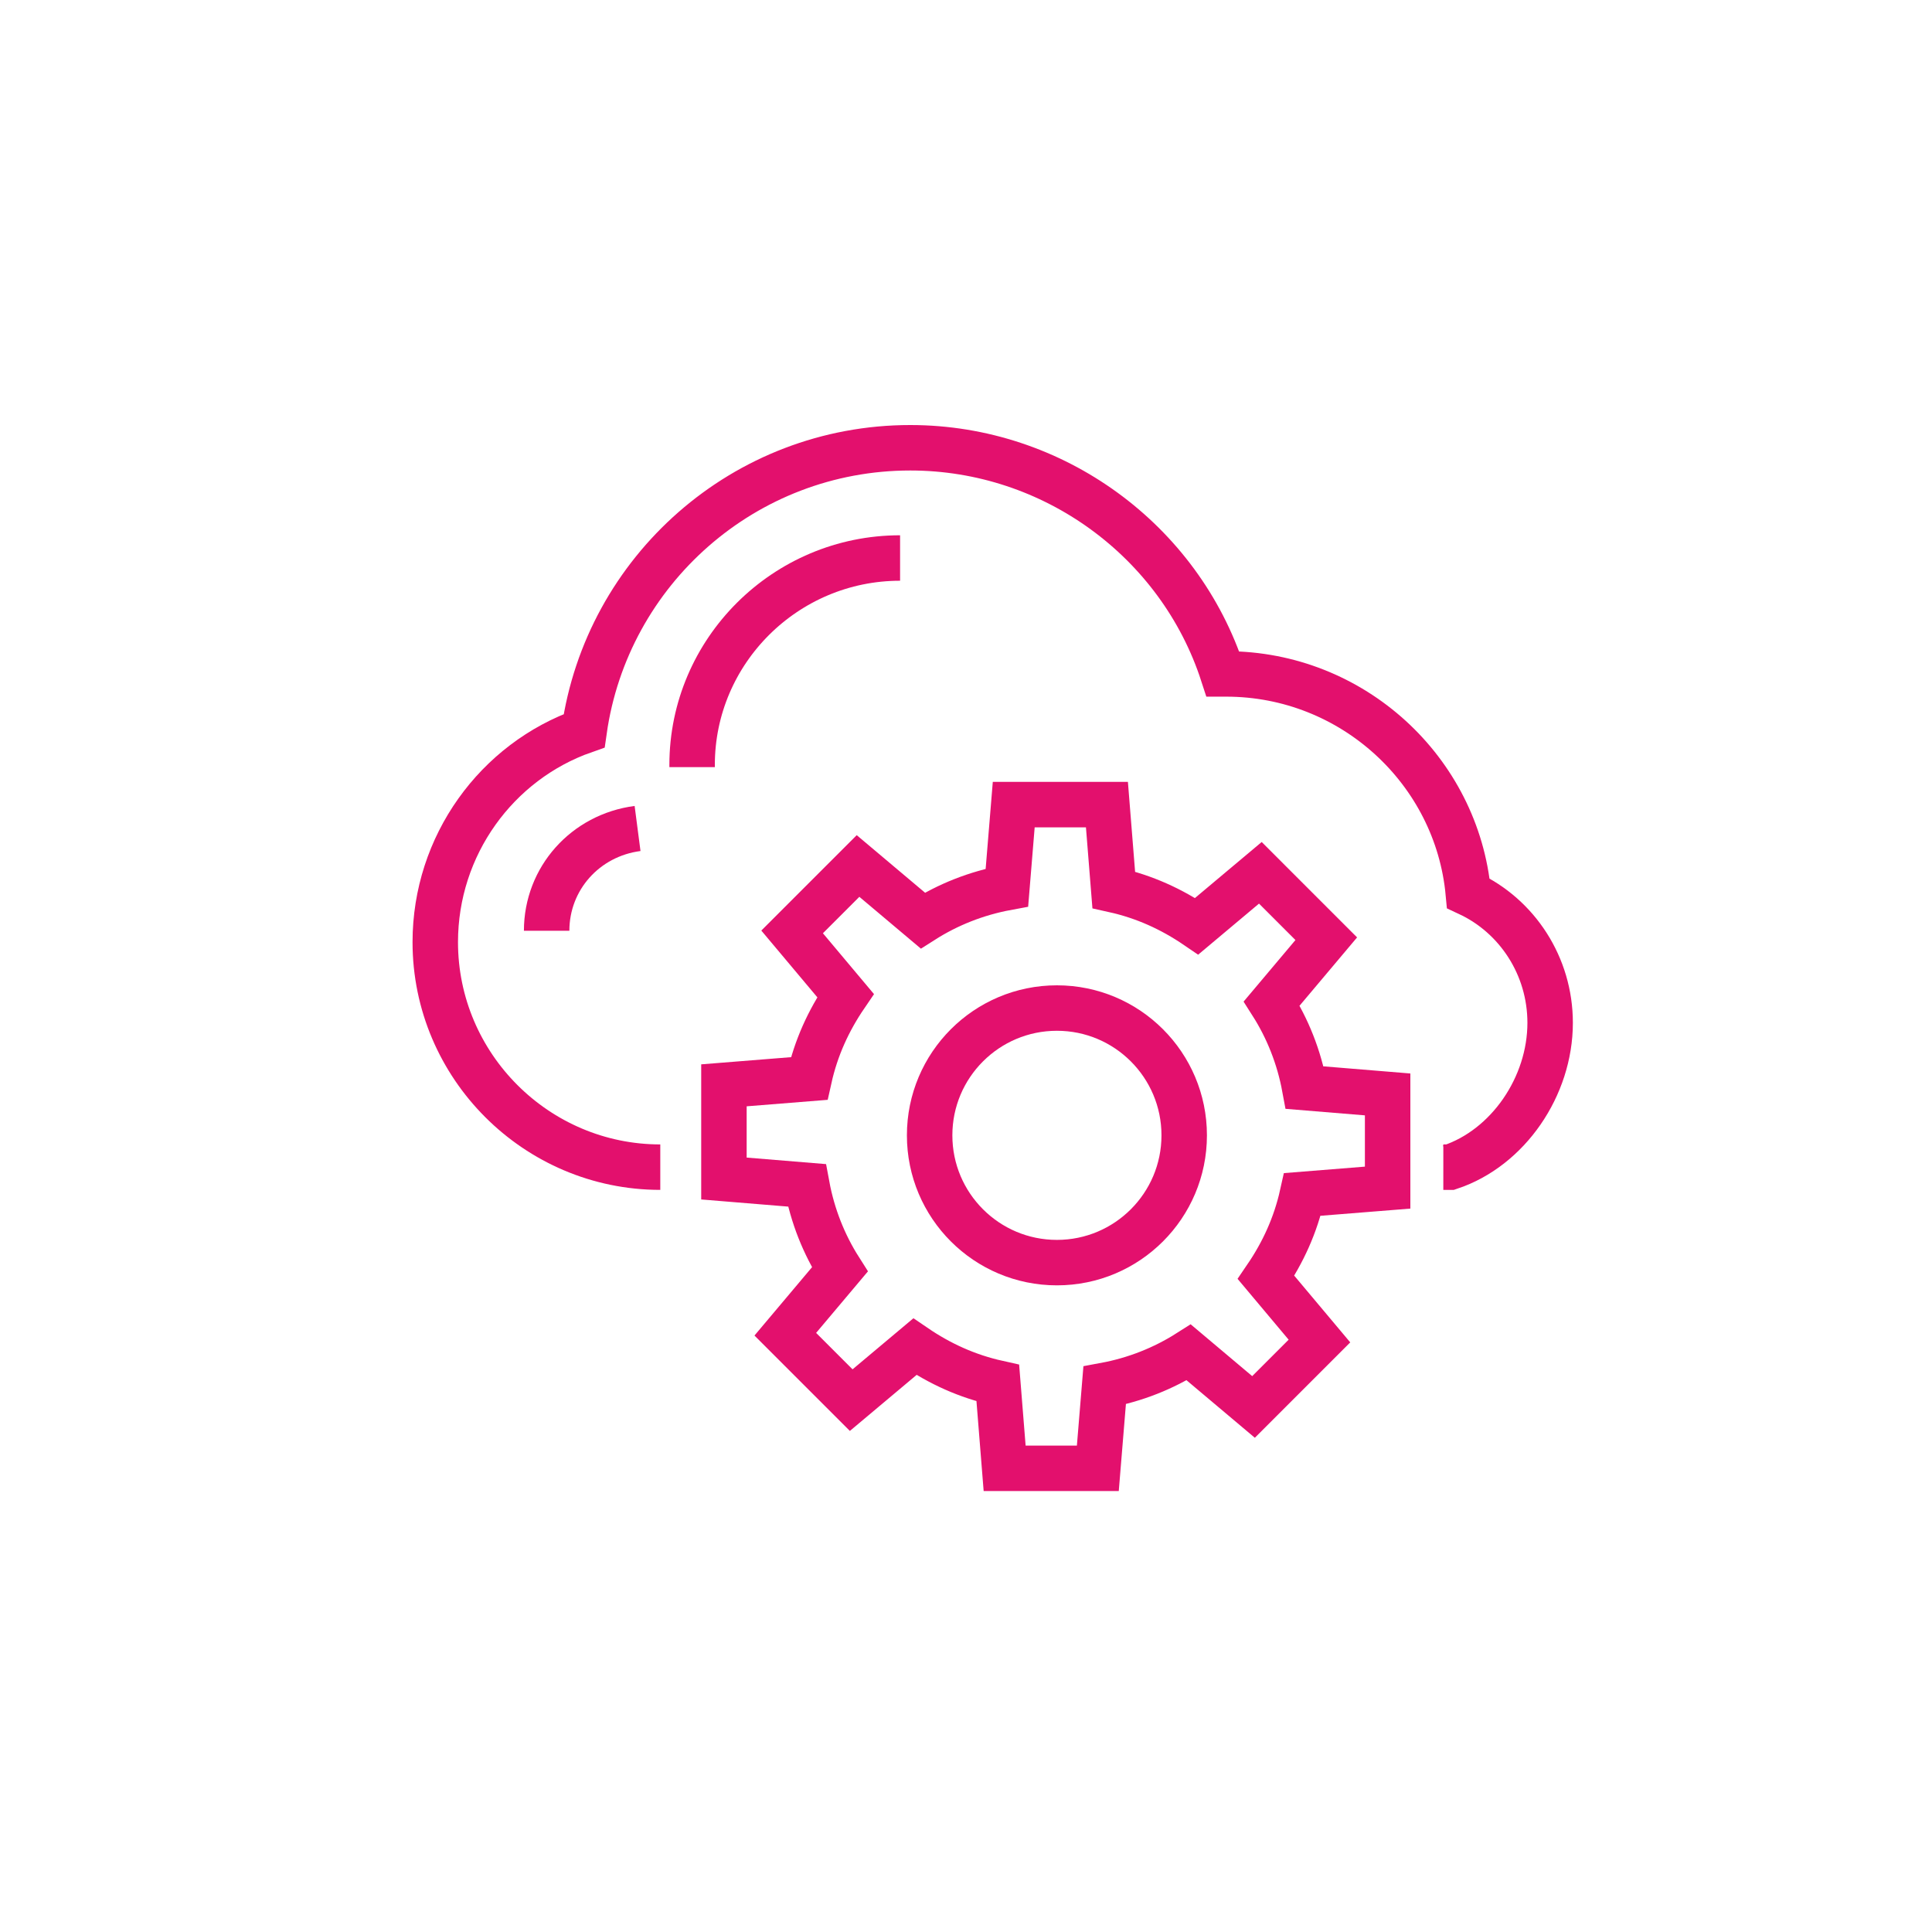
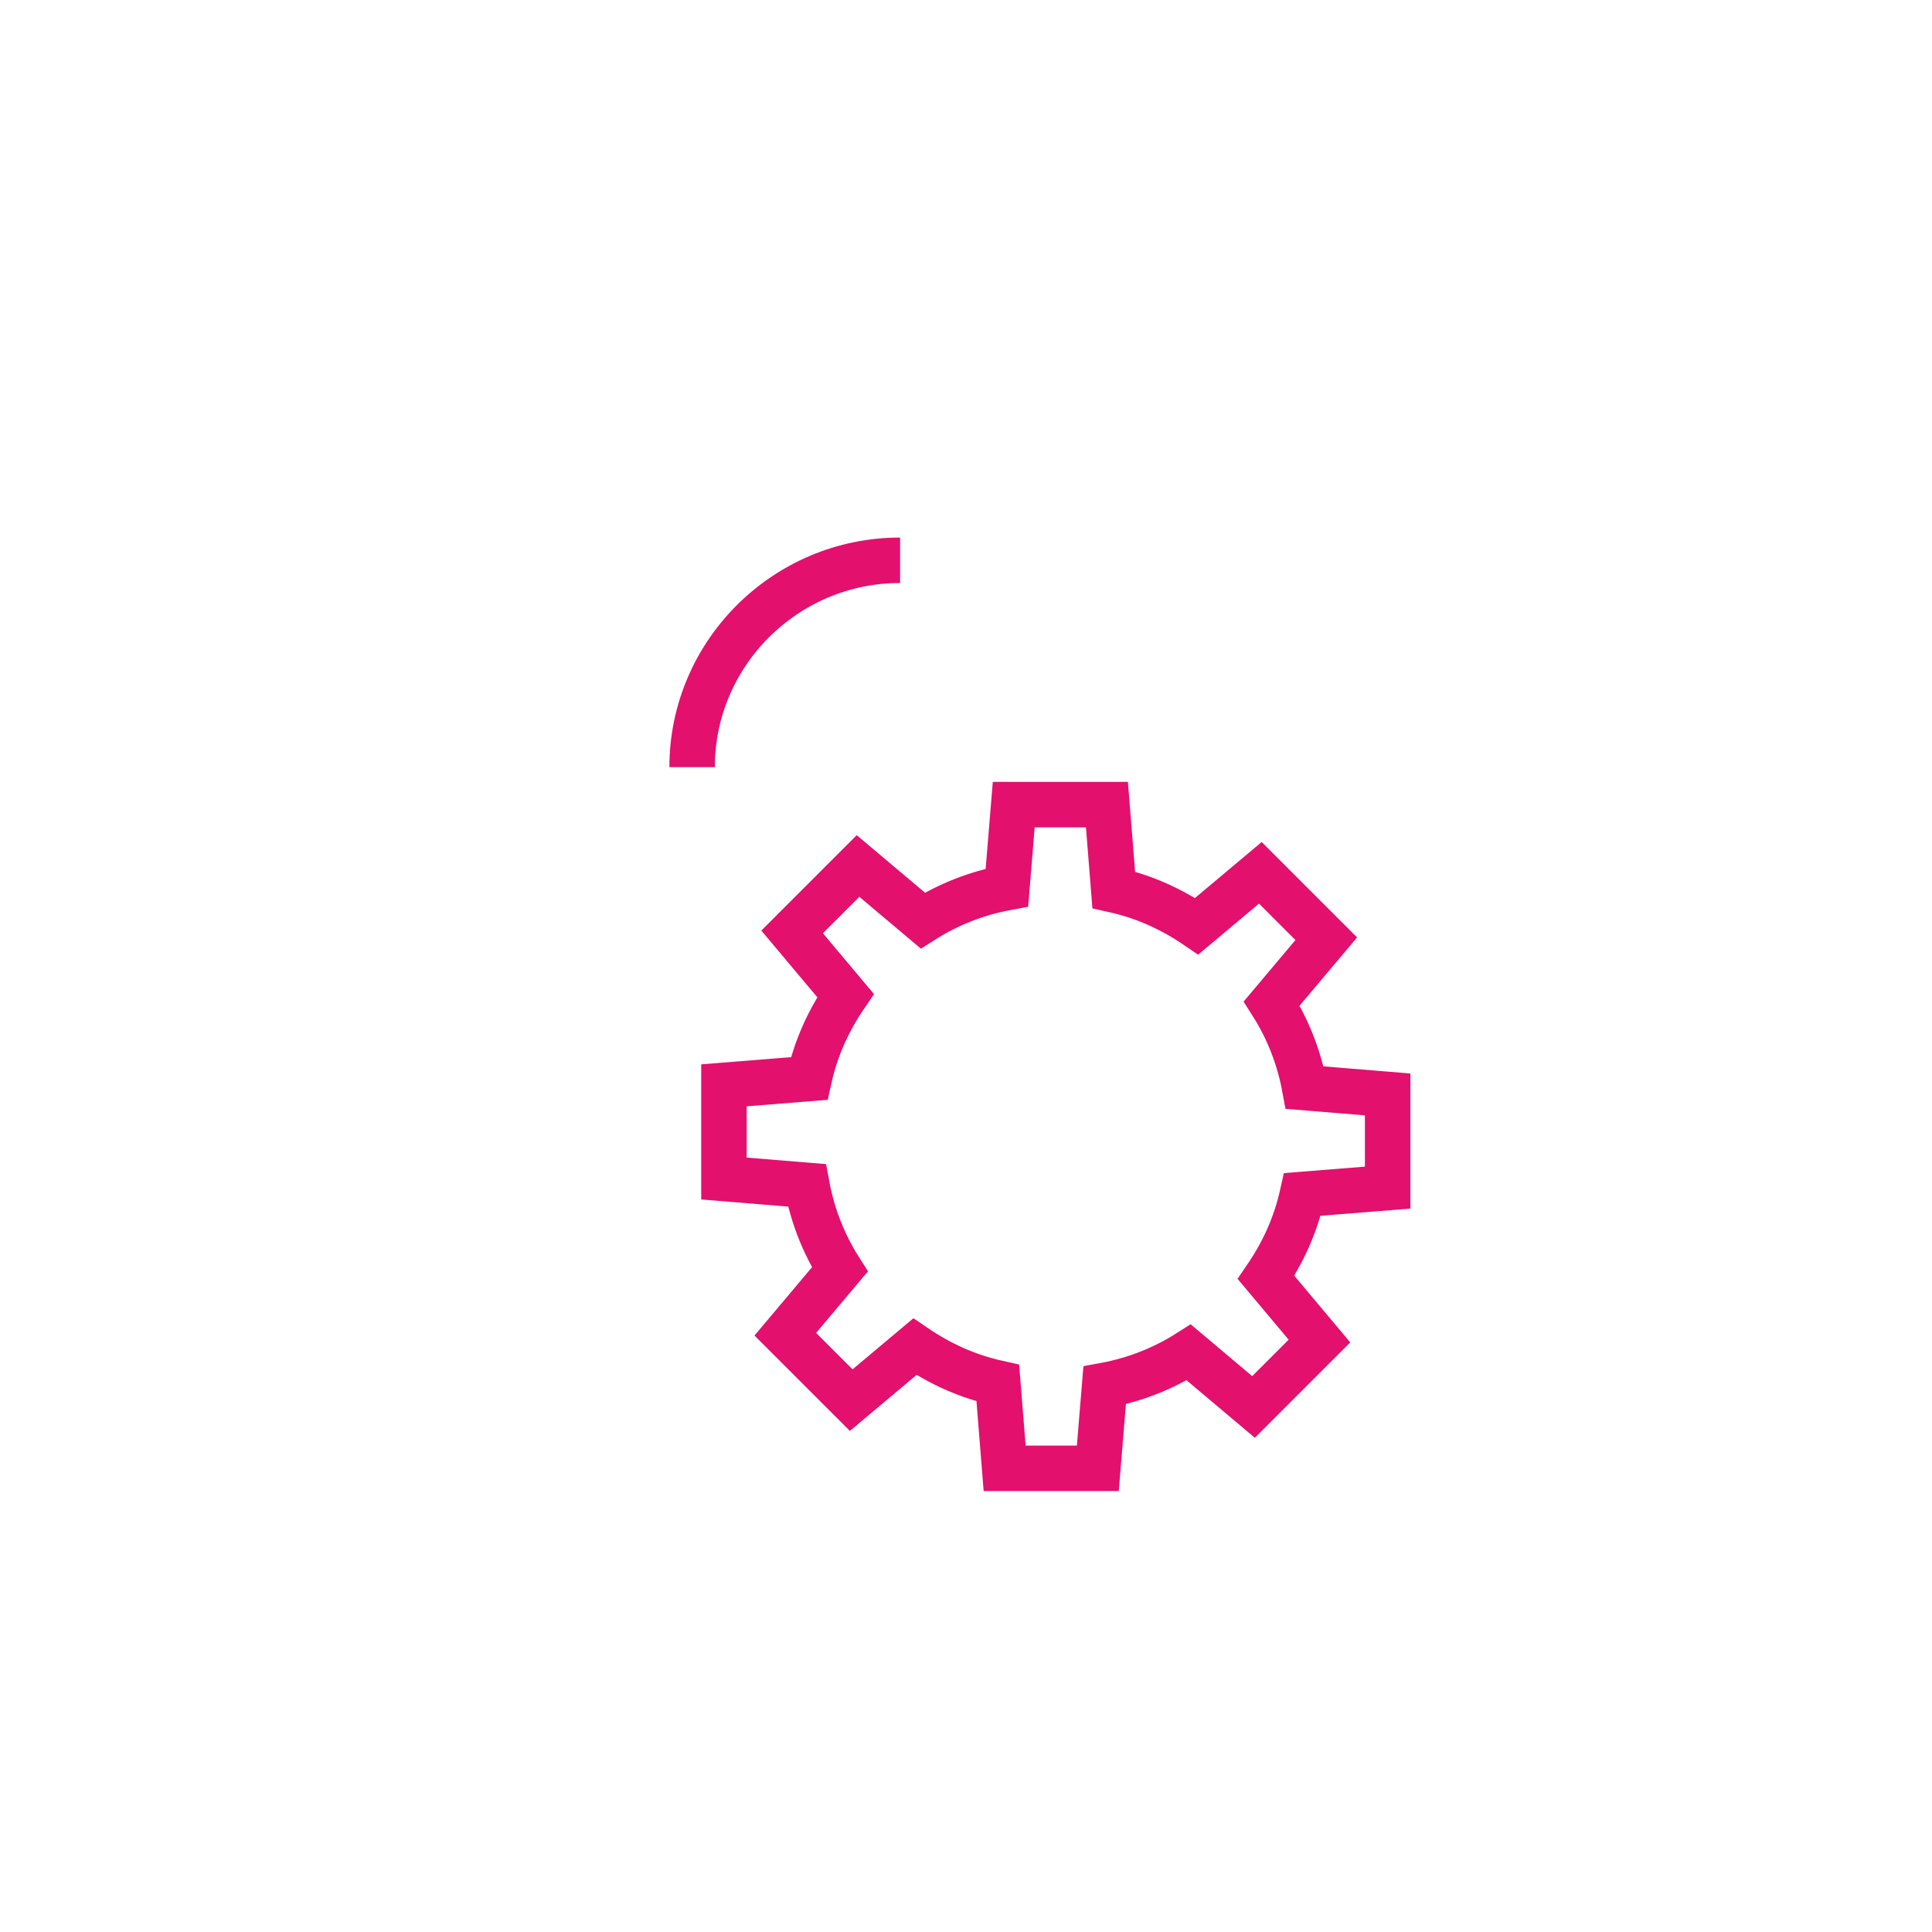
<svg xmlns="http://www.w3.org/2000/svg" version="1.1" id="Layer_1" x="0px" y="0px" viewBox="0 0 170 170" style="enable-background:new 0 0 170 170;" xml:space="preserve">
  <style type="text/css">
	.st0{display:none;}
	.st1{display:inline;}
	.st2{fill:#FFFFFF;}
	.st3{fill:none;stroke:#E3106D;stroke-width:4;}
</style>
  <g id="Background">
</g>
  <g id="Circle" class="st0">
    <g class="st1">
      <path class="st2" d="M85,170c-46.9,0-85-38.1-85-85S38.1,0,85,0s85,38.1,85,85S131.9,170,85,170z" />
    </g>
  </g>
  <g id="TEXT">
</g>
  <g id="Icons">
    <g>
      <g>
-         <path class="st3" d="M58.1,102.7c-10.9,0-19.8-8.9-19.8-19.8c0-8.5,5.4-15.9,13.1-18.6c2-14.1,14.1-24.9,28.7-24.9     c12.6,0,23.7,8.2,27.5,19.9c0.1,0,0.2,0,0.3,0c11.1,0,20.3,8.5,21.3,19.3c4.3,2,7.2,6.4,7.2,11.4c0,5.6-3.7,11-8.8,12.7H127" />
-         <path class="st3" d="M60.9,67.5v-0.2c0-10,8.2-18.2,18.3-18.2" />
-         <path class="st3" d="M48.1,81.9c0-4.6,3.4-8.4,8-9" />
+         <path class="st3" d="M60.9,67.5c0-10,8.2-18.2,18.3-18.2" />
      </g>
      <g>
        <path class="st3" d="M122.1,104.5v-8.2l-7.3-0.6c-0.5-2.7-1.5-5.2-2.9-7.4l4.8-5.7l-5.8-5.8l-5.6,4.7c-2.2-1.5-4.6-2.6-7.3-3.2     l-0.6-7.5h-8.2l-0.6,7.3c-2.7,0.5-5.2,1.5-7.4,2.9l-5.7-4.8L69.7,82l4.7,5.6c-1.5,2.2-2.6,4.6-3.2,7.3l-7.5,0.6v8.2l7.3,0.6     c0.5,2.7,1.5,5.2,2.9,7.4l-4.8,5.7l5.8,5.8l5.6-4.7c2.2,1.5,4.6,2.6,7.3,3.2l0.6,7.5h8.2l0.6-7.3c2.7-0.5,5.2-1.5,7.4-2.9     l5.7,4.8l5.8-5.8l-4.7-5.6c1.5-2.2,2.6-4.6,3.2-7.3L122.1,104.5z" />
-         <circle class="st3" cx="93" cy="99.9" r="11.2" />
      </g>
    </g>
  </g>
</svg>